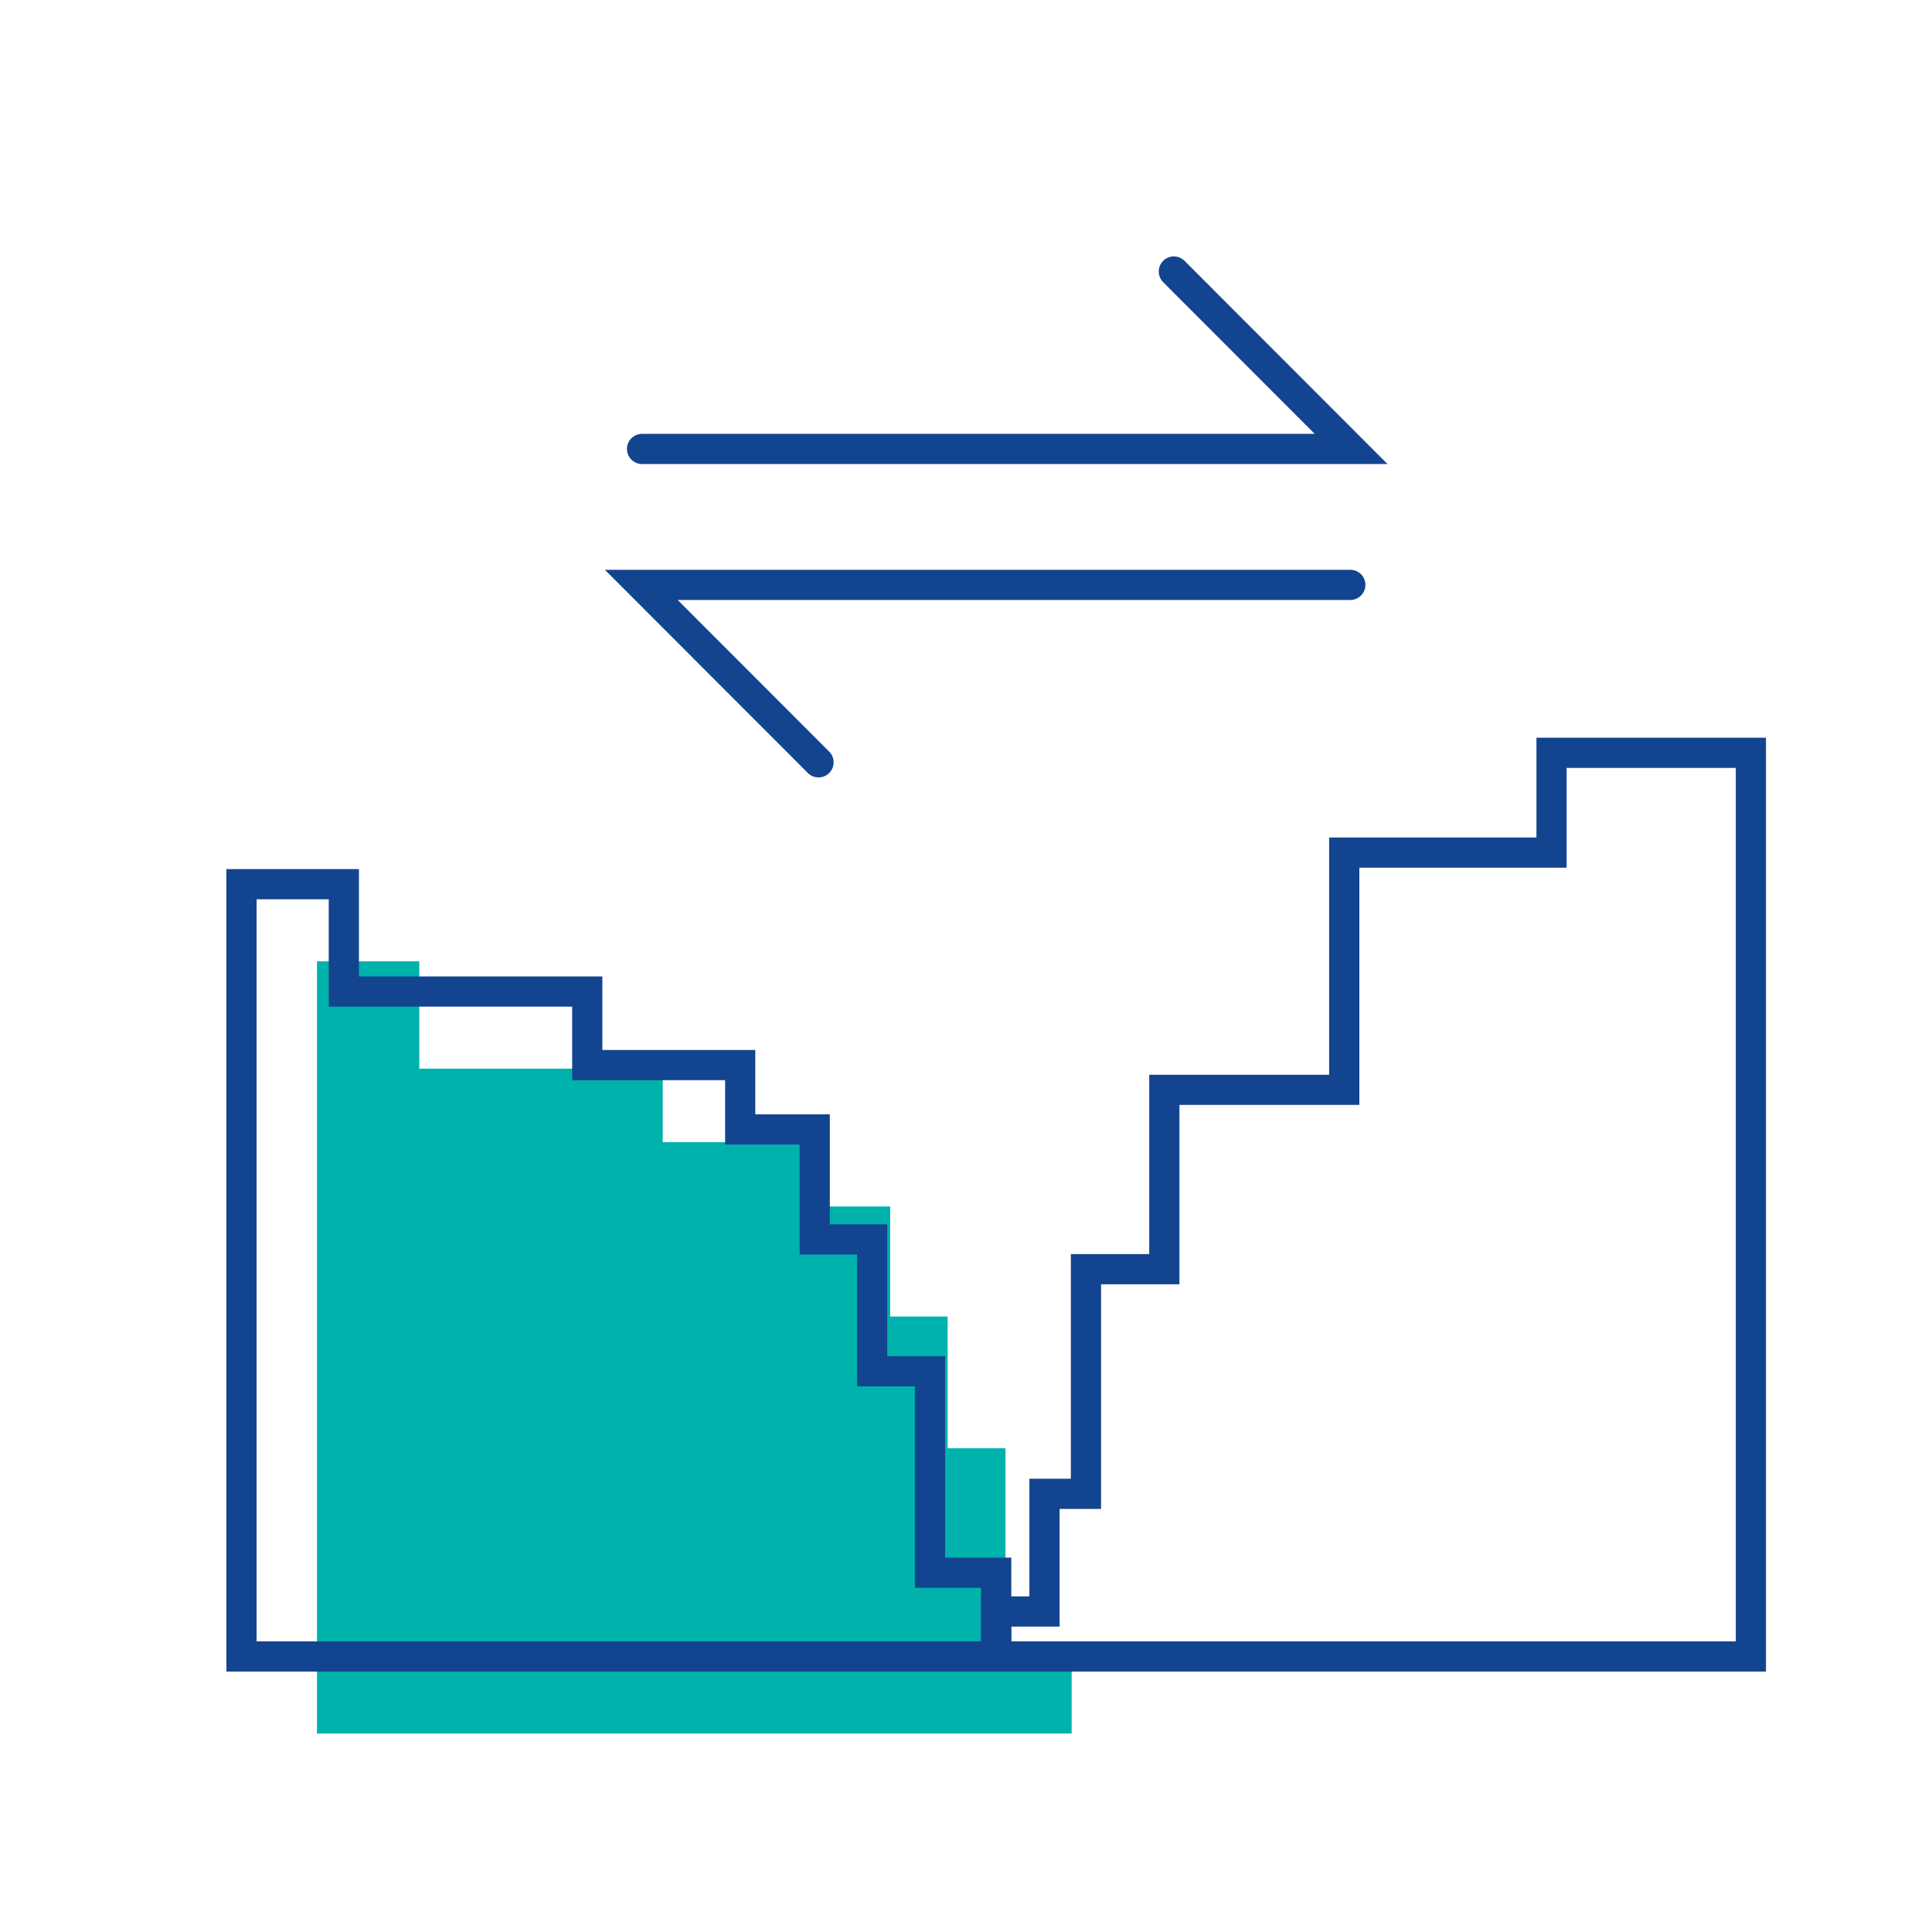
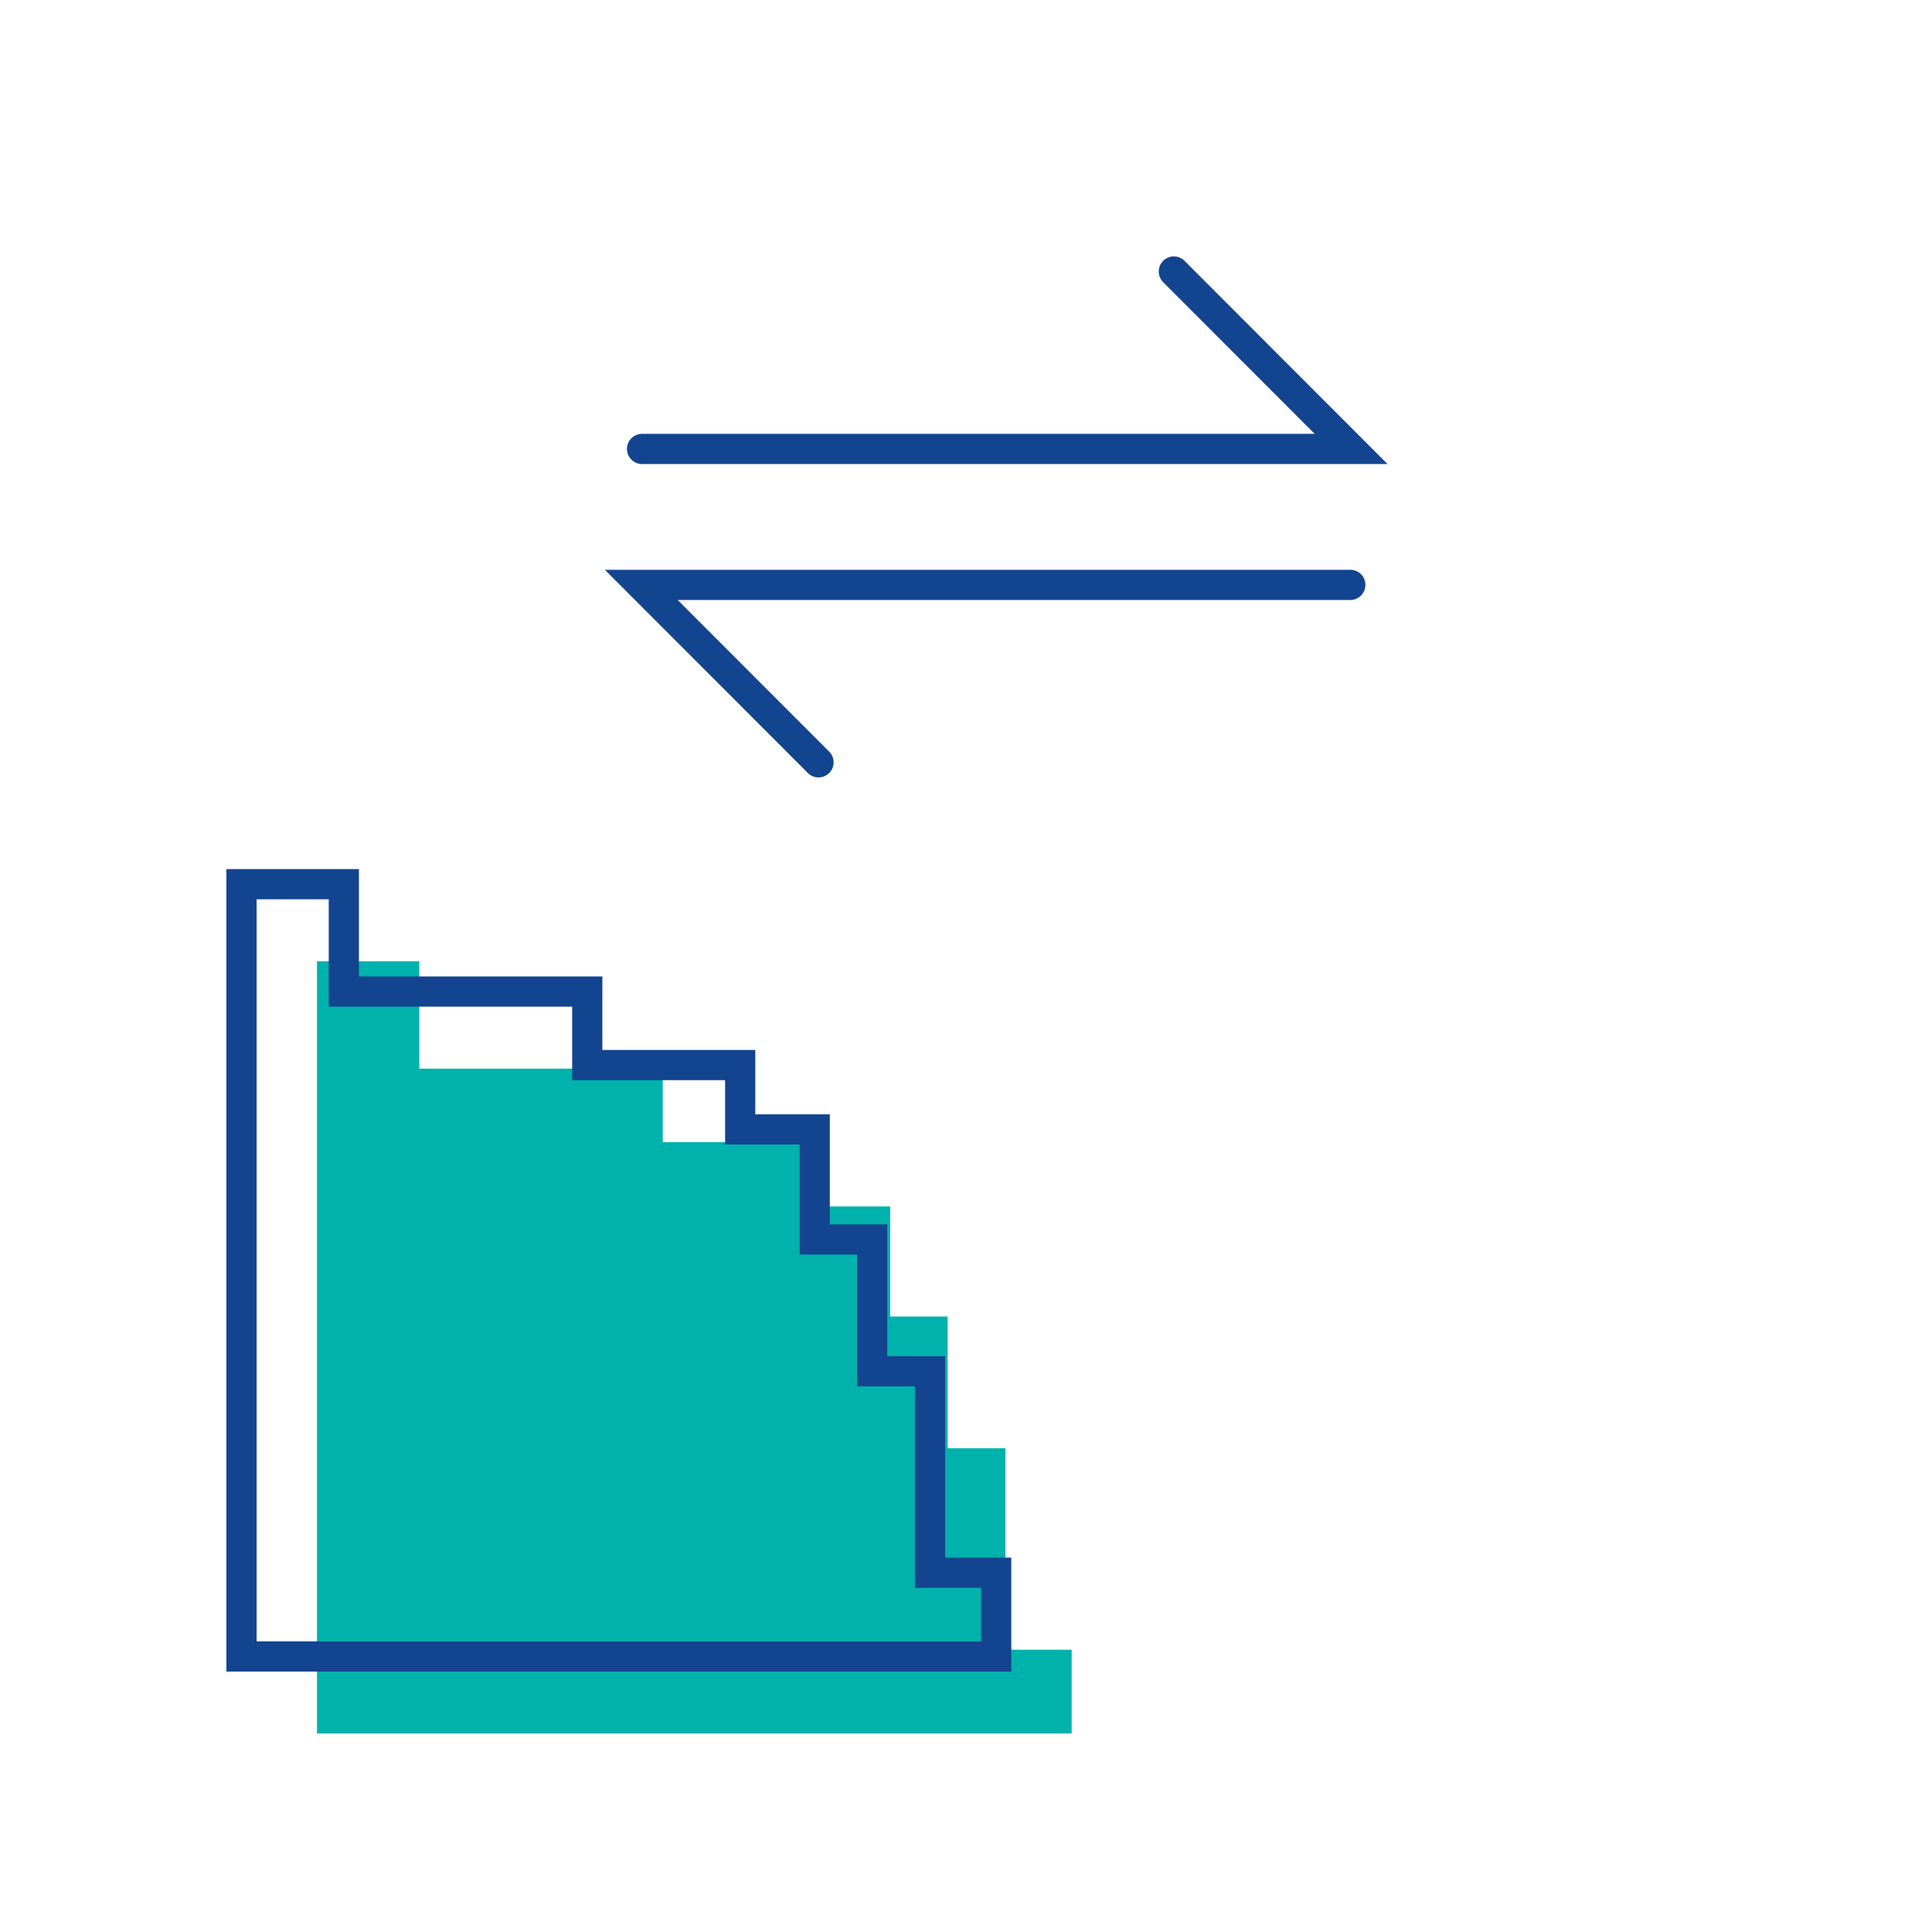
<svg xmlns="http://www.w3.org/2000/svg" width="64" height="64" viewBox="0 0 64 64" fill="none">
  <path d="M27.115 25.253L21.243 19.375H44.731" stroke="#13448F" stroke-miterlimit="10" stroke-linecap="round" />
  <path d="M38.885 8.994L44.757 14.872H21.269" stroke="#13448F" stroke-miterlimit="10" stroke-linecap="round" />
  <path d="M35.5 57.425H10.5V31.843H13.89V35.4H21.954V37.834H27.02V39.966H29.489V43.612H31.392V47.976H33.307V54.649H35.5V57.425Z" fill="#00B2AC" />
  <path d="M33 54.872H8V29.29H11.39V32.847H19.454V35.282H24.52V37.414H26.989V41.059H28.892V45.424H30.808V52.097H33V54.872Z" stroke="#13448F" stroke-miterlimit="10" stroke-linecap="round" />
-   <path d="M58 24.938V54.872H33V53.383H34.6V49.485H35.974V42.043H38.57V36.102H44.53V28.243H51.397V24.938H58Z" stroke="#13448F" stroke-miterlimit="10" stroke-linecap="round" />
</svg>